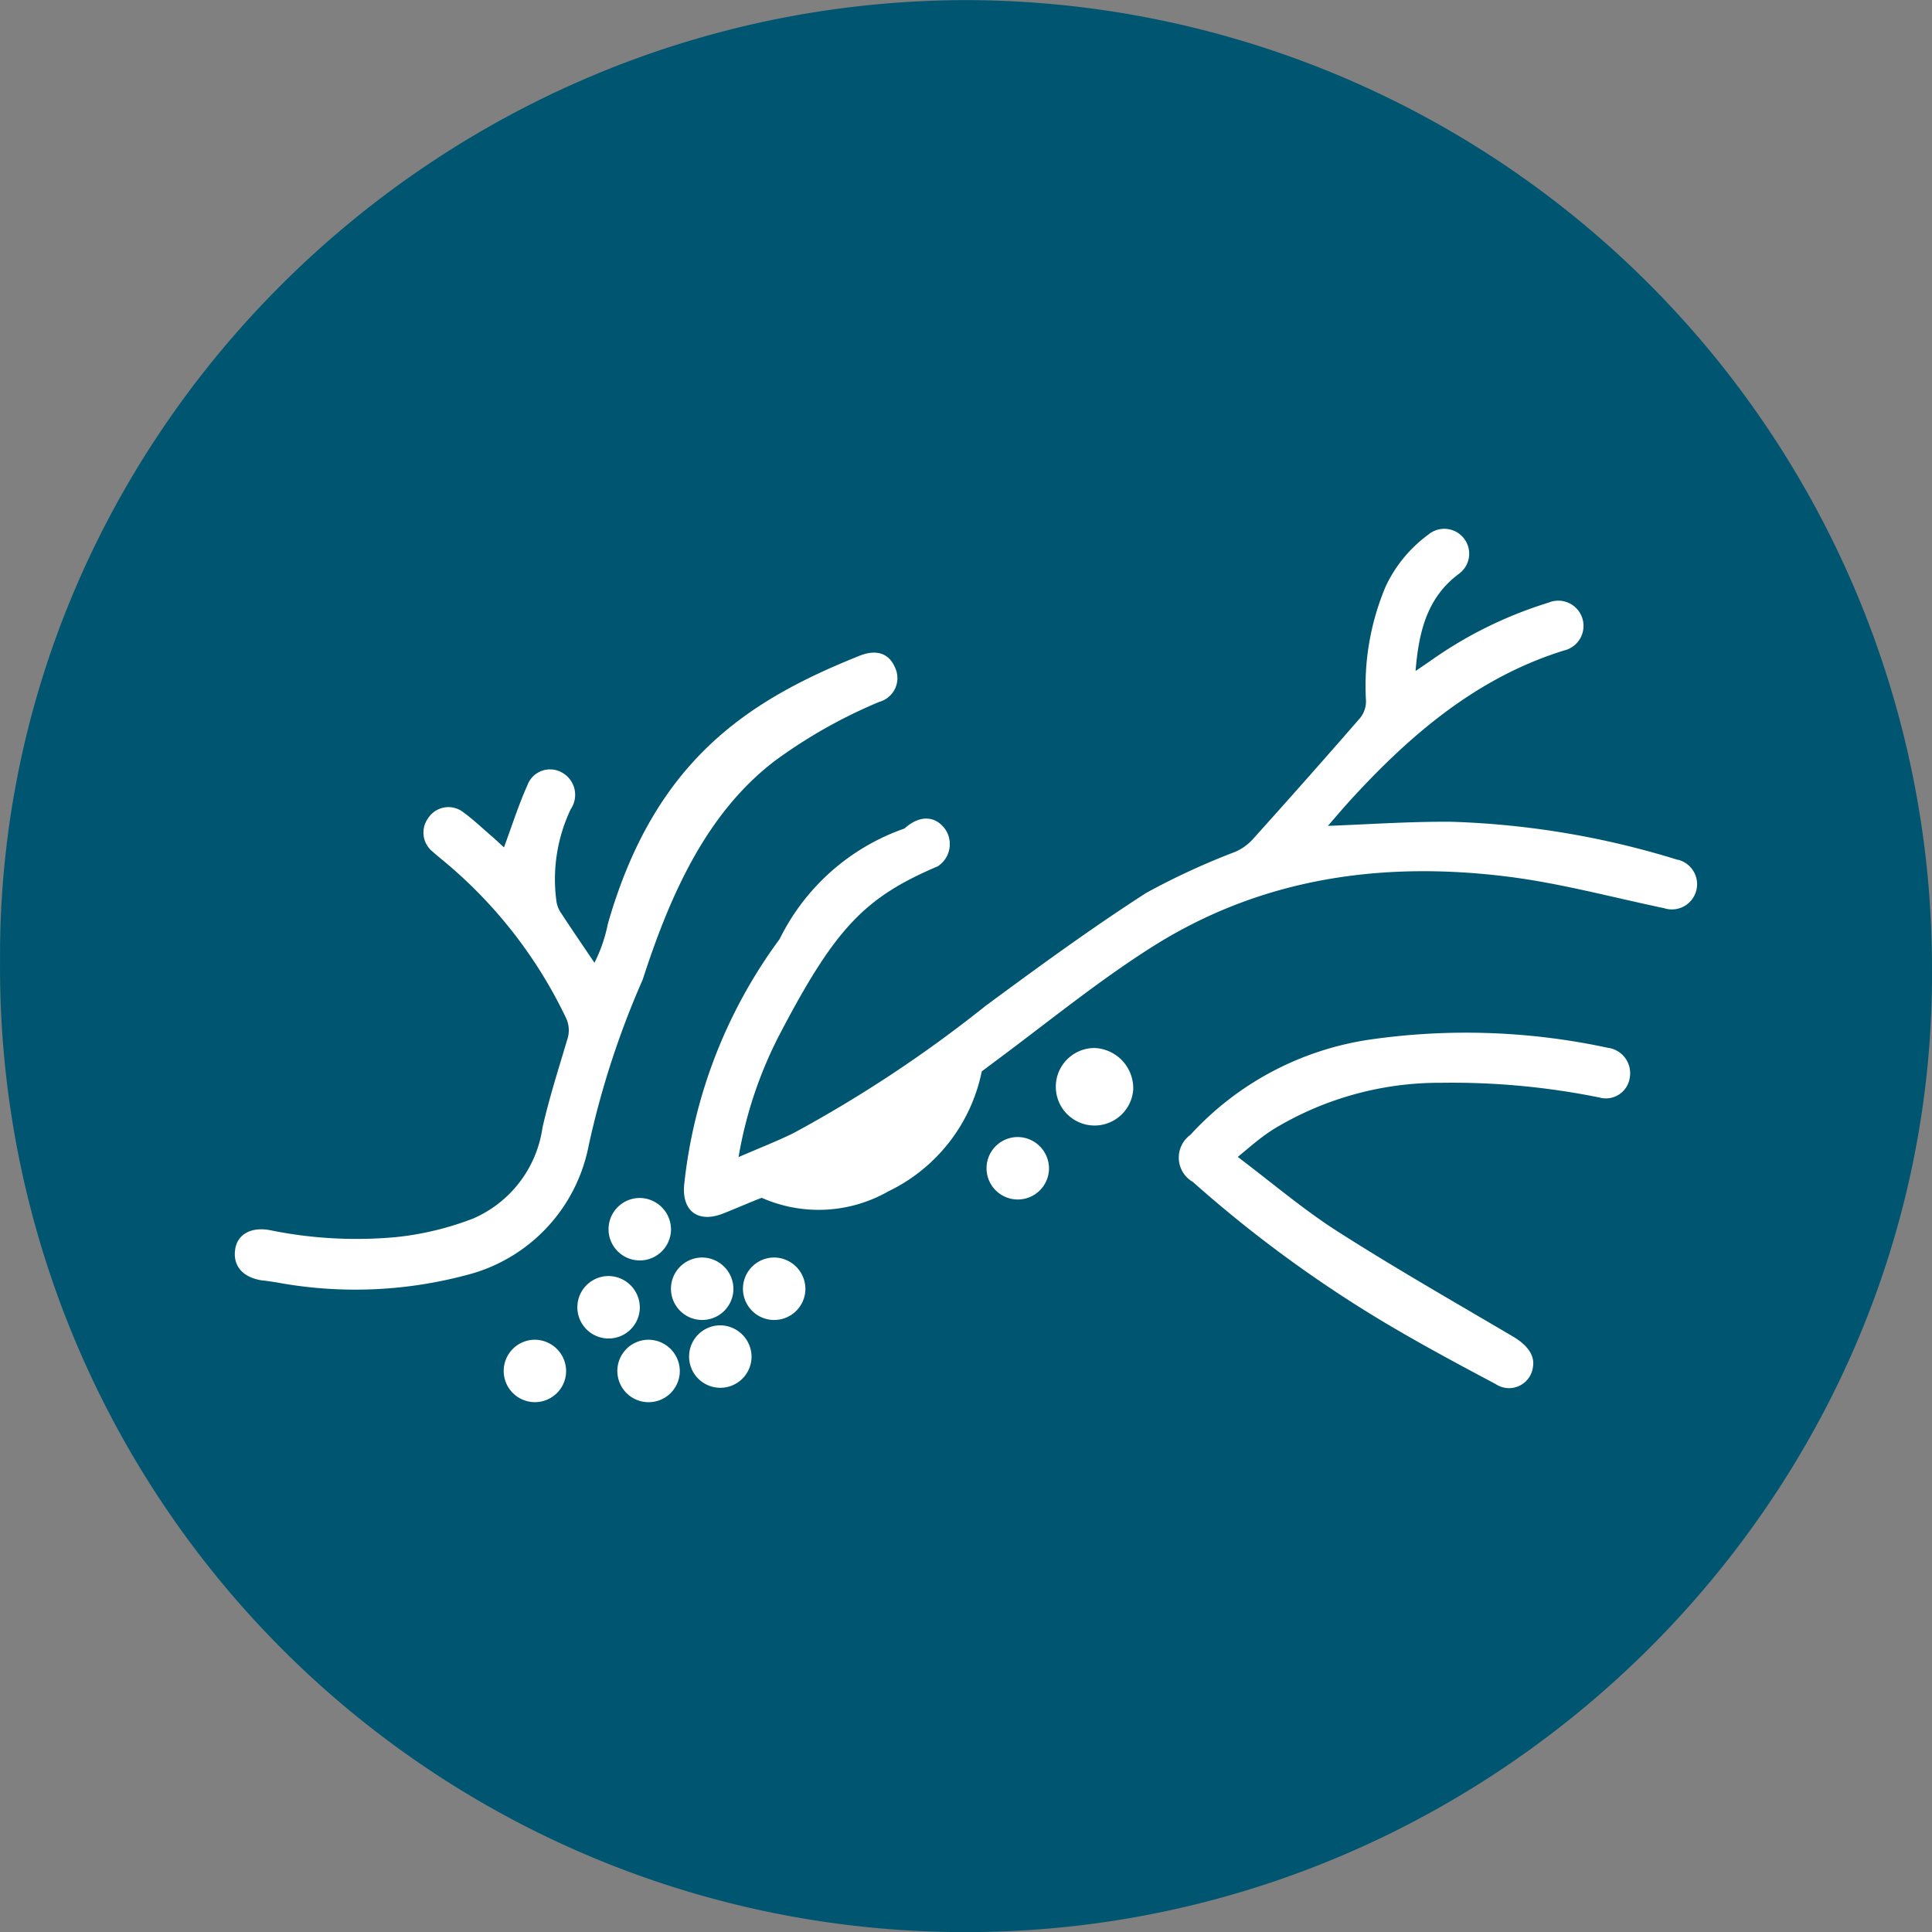
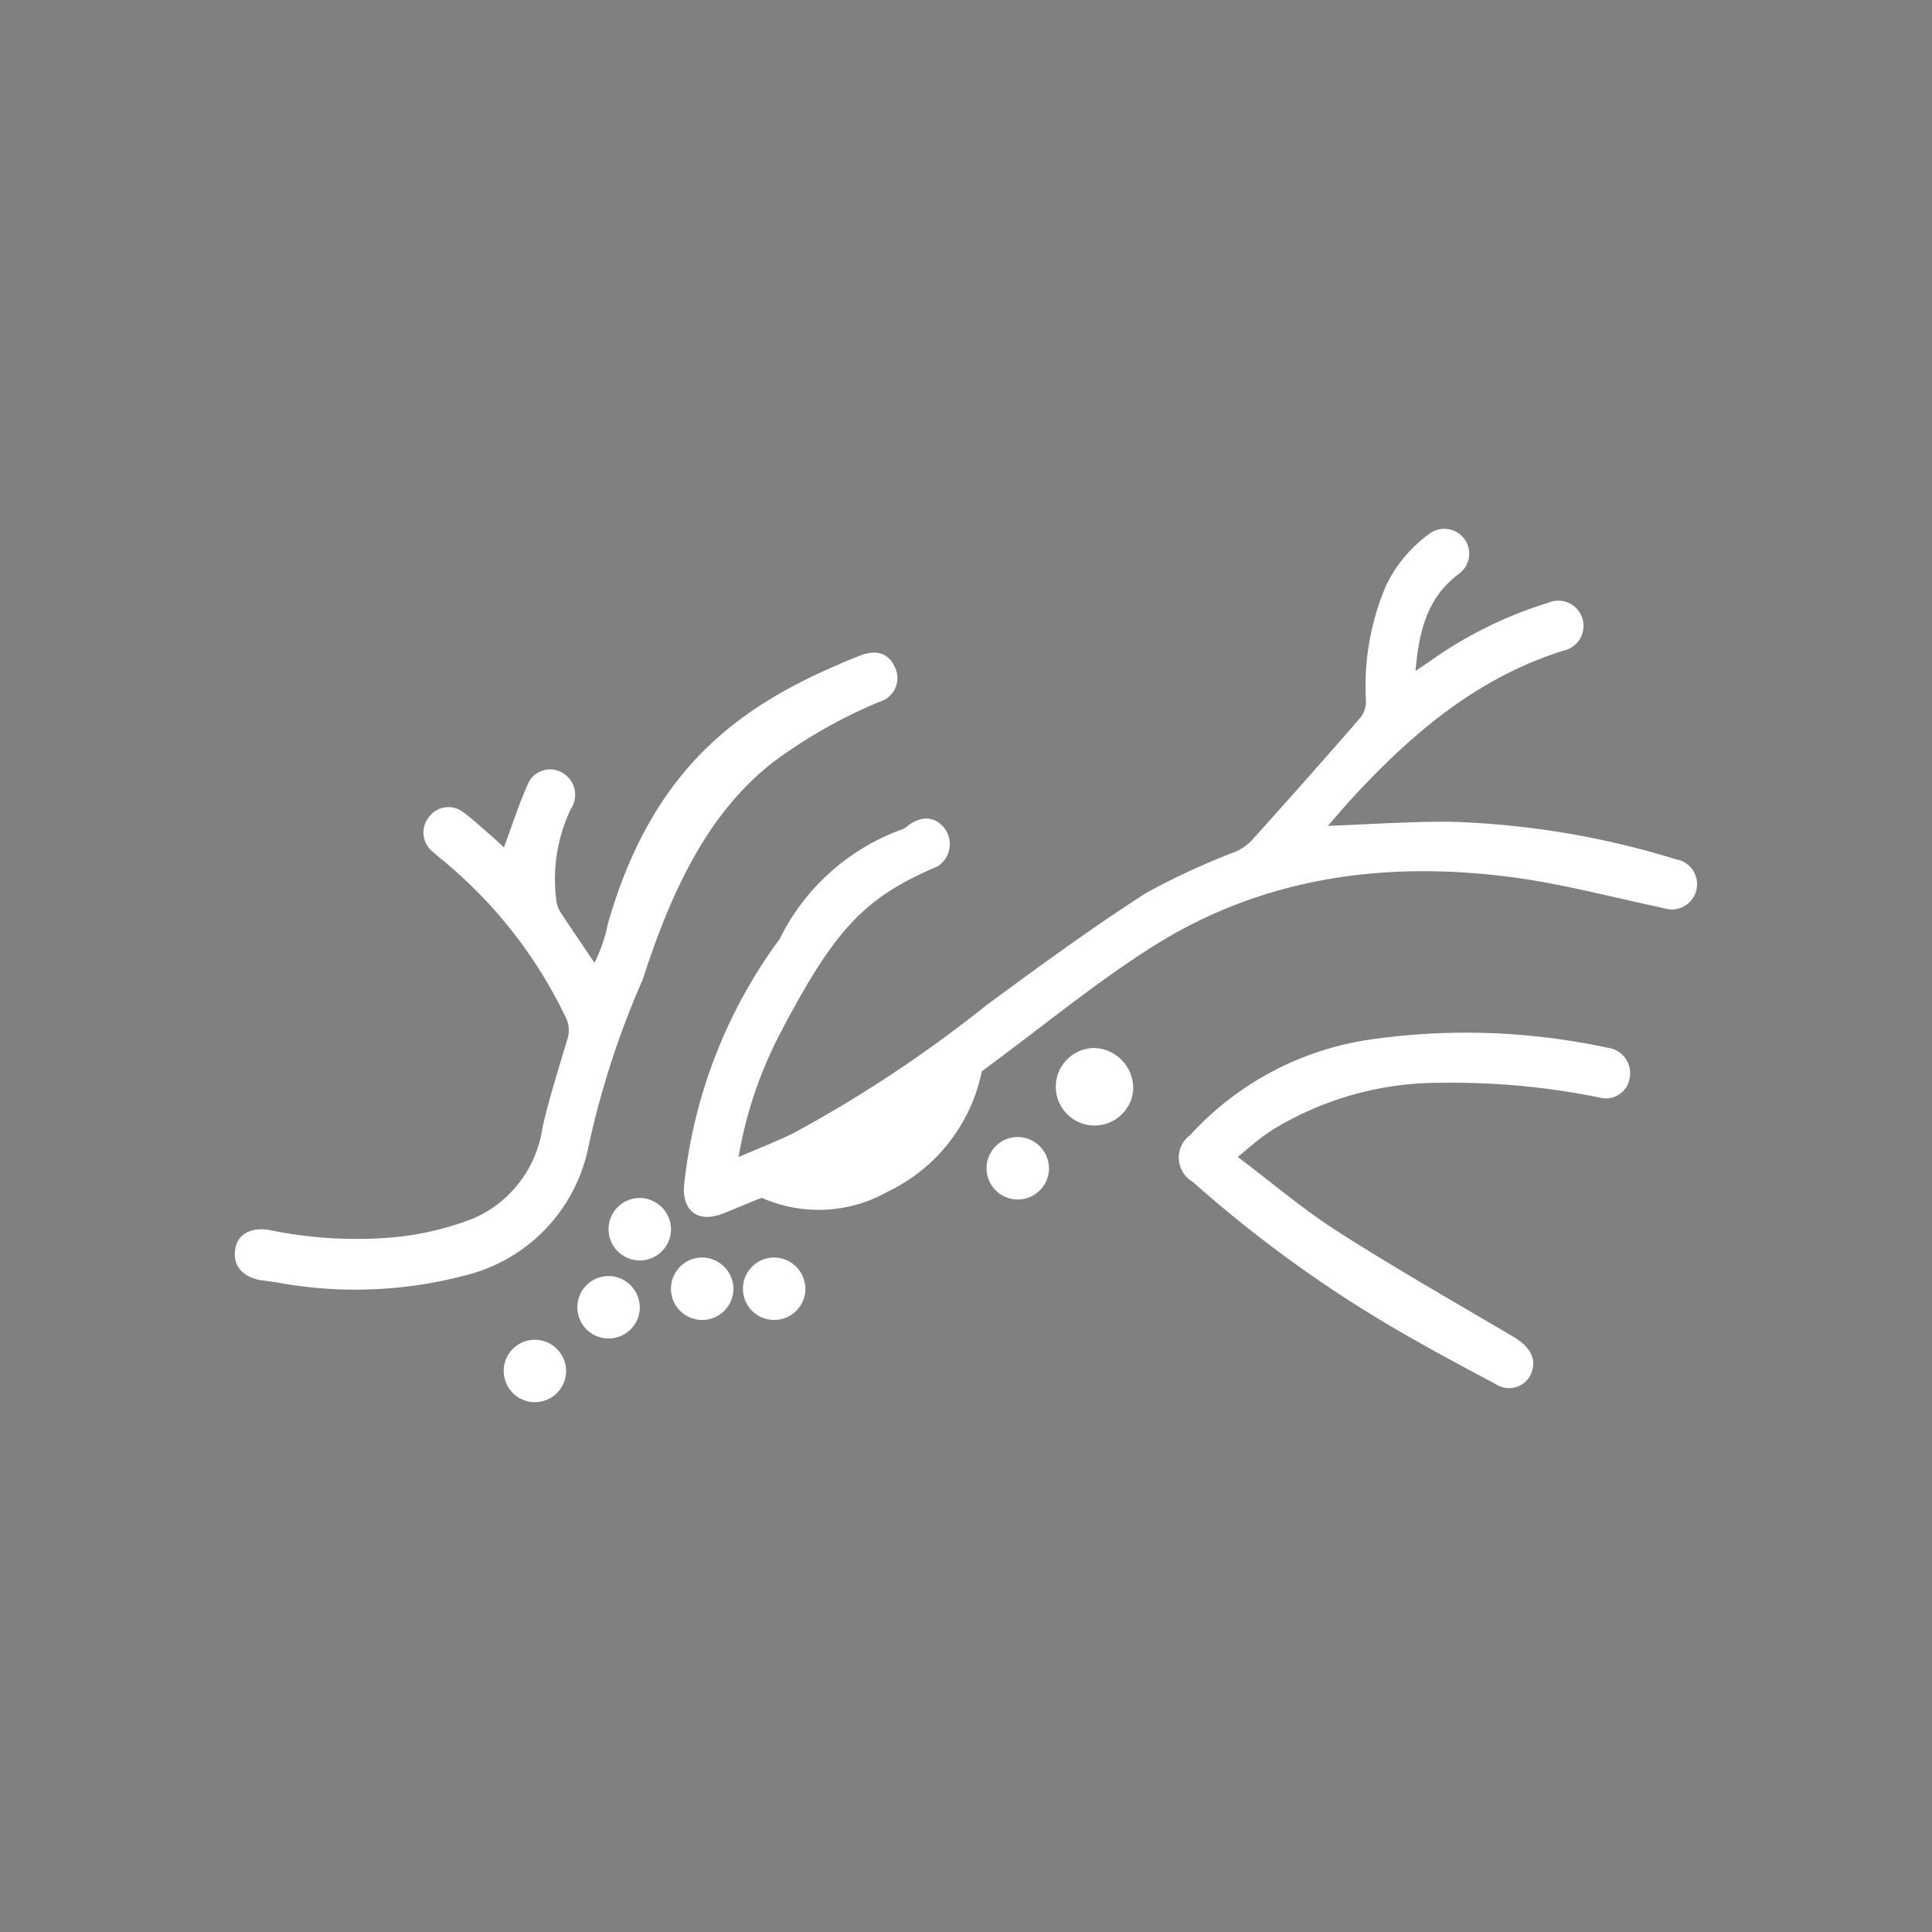
<svg xmlns="http://www.w3.org/2000/svg" width="97" height="97" viewBox="0 0 97 97">
  <rect x="0" y="0" width="97" height="97" fill="#808080" stroke="none" />
  <g id="Group_8400" data-name="Group 8400" transform="translate(-1239 -704)">
-     <path id="Path_502" data-name="Path 502" d="M438.15,66.4a48.433,48.433,0,0,0,48.518,48.742c26.727-.006,48.661-21.981,48.48-48.407a48.584,48.584,0,0,0-48.513-48.593C459.915,18.193,438.008,40,438.15,66.4Z" transform="translate(800.852 685.863)" fill="#005670" />
    <g id="Group_8300" data-name="Group 8300" transform="translate(-3.554 7.297)">
      <path id="Path_3925" data-name="Path 3925" d="M309.765,58.512A42.714,42.714,0,0,0,298.41,56.6c-2.069-.019-4.141.129-6.213.205.341-.391.729-.85,1.137-1.3C296.36,52.2,299.7,49.352,304.051,48a1.267,1.267,0,1,0-.783-2.4,20.841,20.841,0,0,0-5.926,2.922c-.214.149-.429.293-.744.509.162-1.994.585-3.69,2.167-4.873a1.249,1.249,0,1,0-1.519-1.981,6.808,6.808,0,0,0-2.145,2.6,12.854,12.854,0,0,0-.991,5.77,1.345,1.345,0,0,1-.285.831q-2.69,3.091-5.432,6.135a2.579,2.579,0,0,1-.842.593,36.175,36.175,0,0,0-4.476,2.065c-2.756,1.774-5.412,3.714-8.056,5.665a64.92,64.92,0,0,1-9.663,6.4c-.863.423-1.761.768-2.749,1.2a20.938,20.938,0,0,1,2.141-6.308c2.745-5.229,4.234-6.748,7.857-8.291a1.325,1.325,0,0,0,.27-2c-.514-.561-1.239-.529-1.934.1a11.03,11.03,0,0,0-6.269,5.548,25.238,25.238,0,0,0-4.793,12.322c-.123,1.258.606,1.91,1.8,1.517.324-.106,1.772-.736,2.093-.844a7.06,7.06,0,0,0,6.358-.326,8.58,8.58,0,0,0,4.689-6.023q.615-.46,1.228-.919c2.428-1.821,4.806-3.74,7.363-5.354,5.483-3.459,11.55-4.292,17.844-3.5,2.631.332,5.216,1.034,7.821,1.58a1.266,1.266,0,1,0,.691-2.434" transform="translate(1017.027 681.362)" fill="#fff" />
      <path id="Path_3926" data-name="Path 3926" d="M250.846,76.288c.2.026.41.06.617.088a21.633,21.633,0,0,0,9.523-.343,8.335,8.335,0,0,0,6.189-6.485,43.785,43.785,0,0,1,2.721-8.369c1.463-4.536,3.315-8.427,6.605-10.958a25.278,25.278,0,0,1,5.276-2.984,1.237,1.237,0,0,0,.781-1.733c-.309-.714-.943-.917-1.787-.576-5.591,2.242-10.274,5.24-12.626,13.457a7.7,7.7,0,0,1-.673,1.953c-.578-.859-1.139-1.675-1.679-2.5a1.413,1.413,0,0,1-.237-.639,8.2,8.2,0,0,1,.727-4.577,1.277,1.277,0,0,0-.414-1.819,1.211,1.211,0,0,0-1.767.63c-.445.988-.772,2.033-1.174,3.112-.166-.151-.376-.354-.594-.542-.477-.412-.937-.848-1.442-1.219a1.213,1.213,0,0,0-1.767.289,1.227,1.227,0,0,0,.24,1.7c.186.17.384.326.576.488a23.184,23.184,0,0,1,6.086,7.812,1.449,1.449,0,0,1,.073,1.139c-.432,1.461-.9,2.915-1.237,4.4a5.873,5.873,0,0,1-3.485,4.568,15.024,15.024,0,0,1-3.856.93,21.582,21.582,0,0,1-6.338-.347c-.963-.179-1.64.214-1.75.96-.127.852.4,1.439,1.411,1.571" transform="translate(1004.928 684.703)" fill="#fff" />
      <path id="Path_3927" data-name="Path 3927" d="M292.947,54.386a33.786,33.786,0,0,0-11.972-.419,15.194,15.194,0,0,0-9.012,4.782,1.41,1.41,0,0,0,.121,2.365,63.49,63.49,0,0,0,9.774,7.147c1.778,1.053,3.6,2.031,5.427,3a1.208,1.208,0,0,0,1.875-.859c.1-.581-.281-1.1-1-1.524-2.95-1.739-5.926-3.436-8.813-5.281-1.72-1.1-3.287-2.439-5.007-3.738.444-.367.747-.628,1.06-.872.231-.181.47-.35.716-.509a16.072,16.072,0,0,1,8.442-2.341,37.158,37.158,0,0,1,7.937.738,1.212,1.212,0,0,0,1.53-1.021,1.288,1.288,0,0,0-1.077-1.472" transform="translate(1030.359 694.93)" fill="#fff" />
      <path id="Path_3928" data-name="Path 3928" d="M264.374,60.438a1.568,1.568,0,1,1-1.567-1.6,1.582,1.582,0,0,1,1.567,1.6" transform="translate(1018.617 701.001)" fill="#fff" />
-       <path id="Path_3929" data-name="Path 3929" d="M263.121,62.017a1.568,1.568,0,1,1-1.569-1.6,1.585,1.585,0,0,1,1.569,1.6" transform="translate(1017.166 702.827)" fill="#fff" />
      <path id="Path_3930" data-name="Path 3930" d="M262.7,60.438a1.568,1.568,0,1,1-1.567-1.6,1.582,1.582,0,0,1,1.567,1.6" transform="translate(1016.677 701.001)" fill="#fff" />
-       <path id="Path_3931" data-name="Path 3931" d="M261.452,62.351a1.568,1.568,0,1,1-1.569-1.6,1.581,1.581,0,0,1,1.569,1.6" transform="translate(1015.233 703.216)" fill="#fff" />
      <path id="Path_3932" data-name="Path 3932" d="M260.521,60.869a1.568,1.568,0,1,1-1.569-1.6,1.584,1.584,0,0,1,1.569,1.6" transform="translate(1014.156 701.5)" fill="#fff" />
      <path id="Path_3933" data-name="Path 3933" d="M261.247,59.054a1.568,1.568,0,1,1-1.567-1.6,1.583,1.583,0,0,1,1.567,1.6" transform="translate(1014.996 699.396)" fill="#fff" />
      <path id="Path_3934" data-name="Path 3934" d="M258.805,62.351a1.567,1.567,0,1,1-1.567-1.6,1.58,1.58,0,0,1,1.567,1.6" transform="translate(1012.172 703.216)" fill="#fff" />
      <path id="Path_3935" data-name="Path 3935" d="M270.041,57.636a1.568,1.568,0,1,1-1.567-1.6,1.582,1.582,0,0,1,1.567,1.6" transform="translate(1025.18 697.754)" fill="#fff" />
      <path id="Path_3936" data-name="Path 3936" d="M272.4,56.066a1.946,1.946,0,1,1-1.94-2.1,2.024,2.024,0,0,1,1.94,2.1" transform="translate(1027.049 695.354)" fill="#fff" />
    </g>
  </g>
</svg>